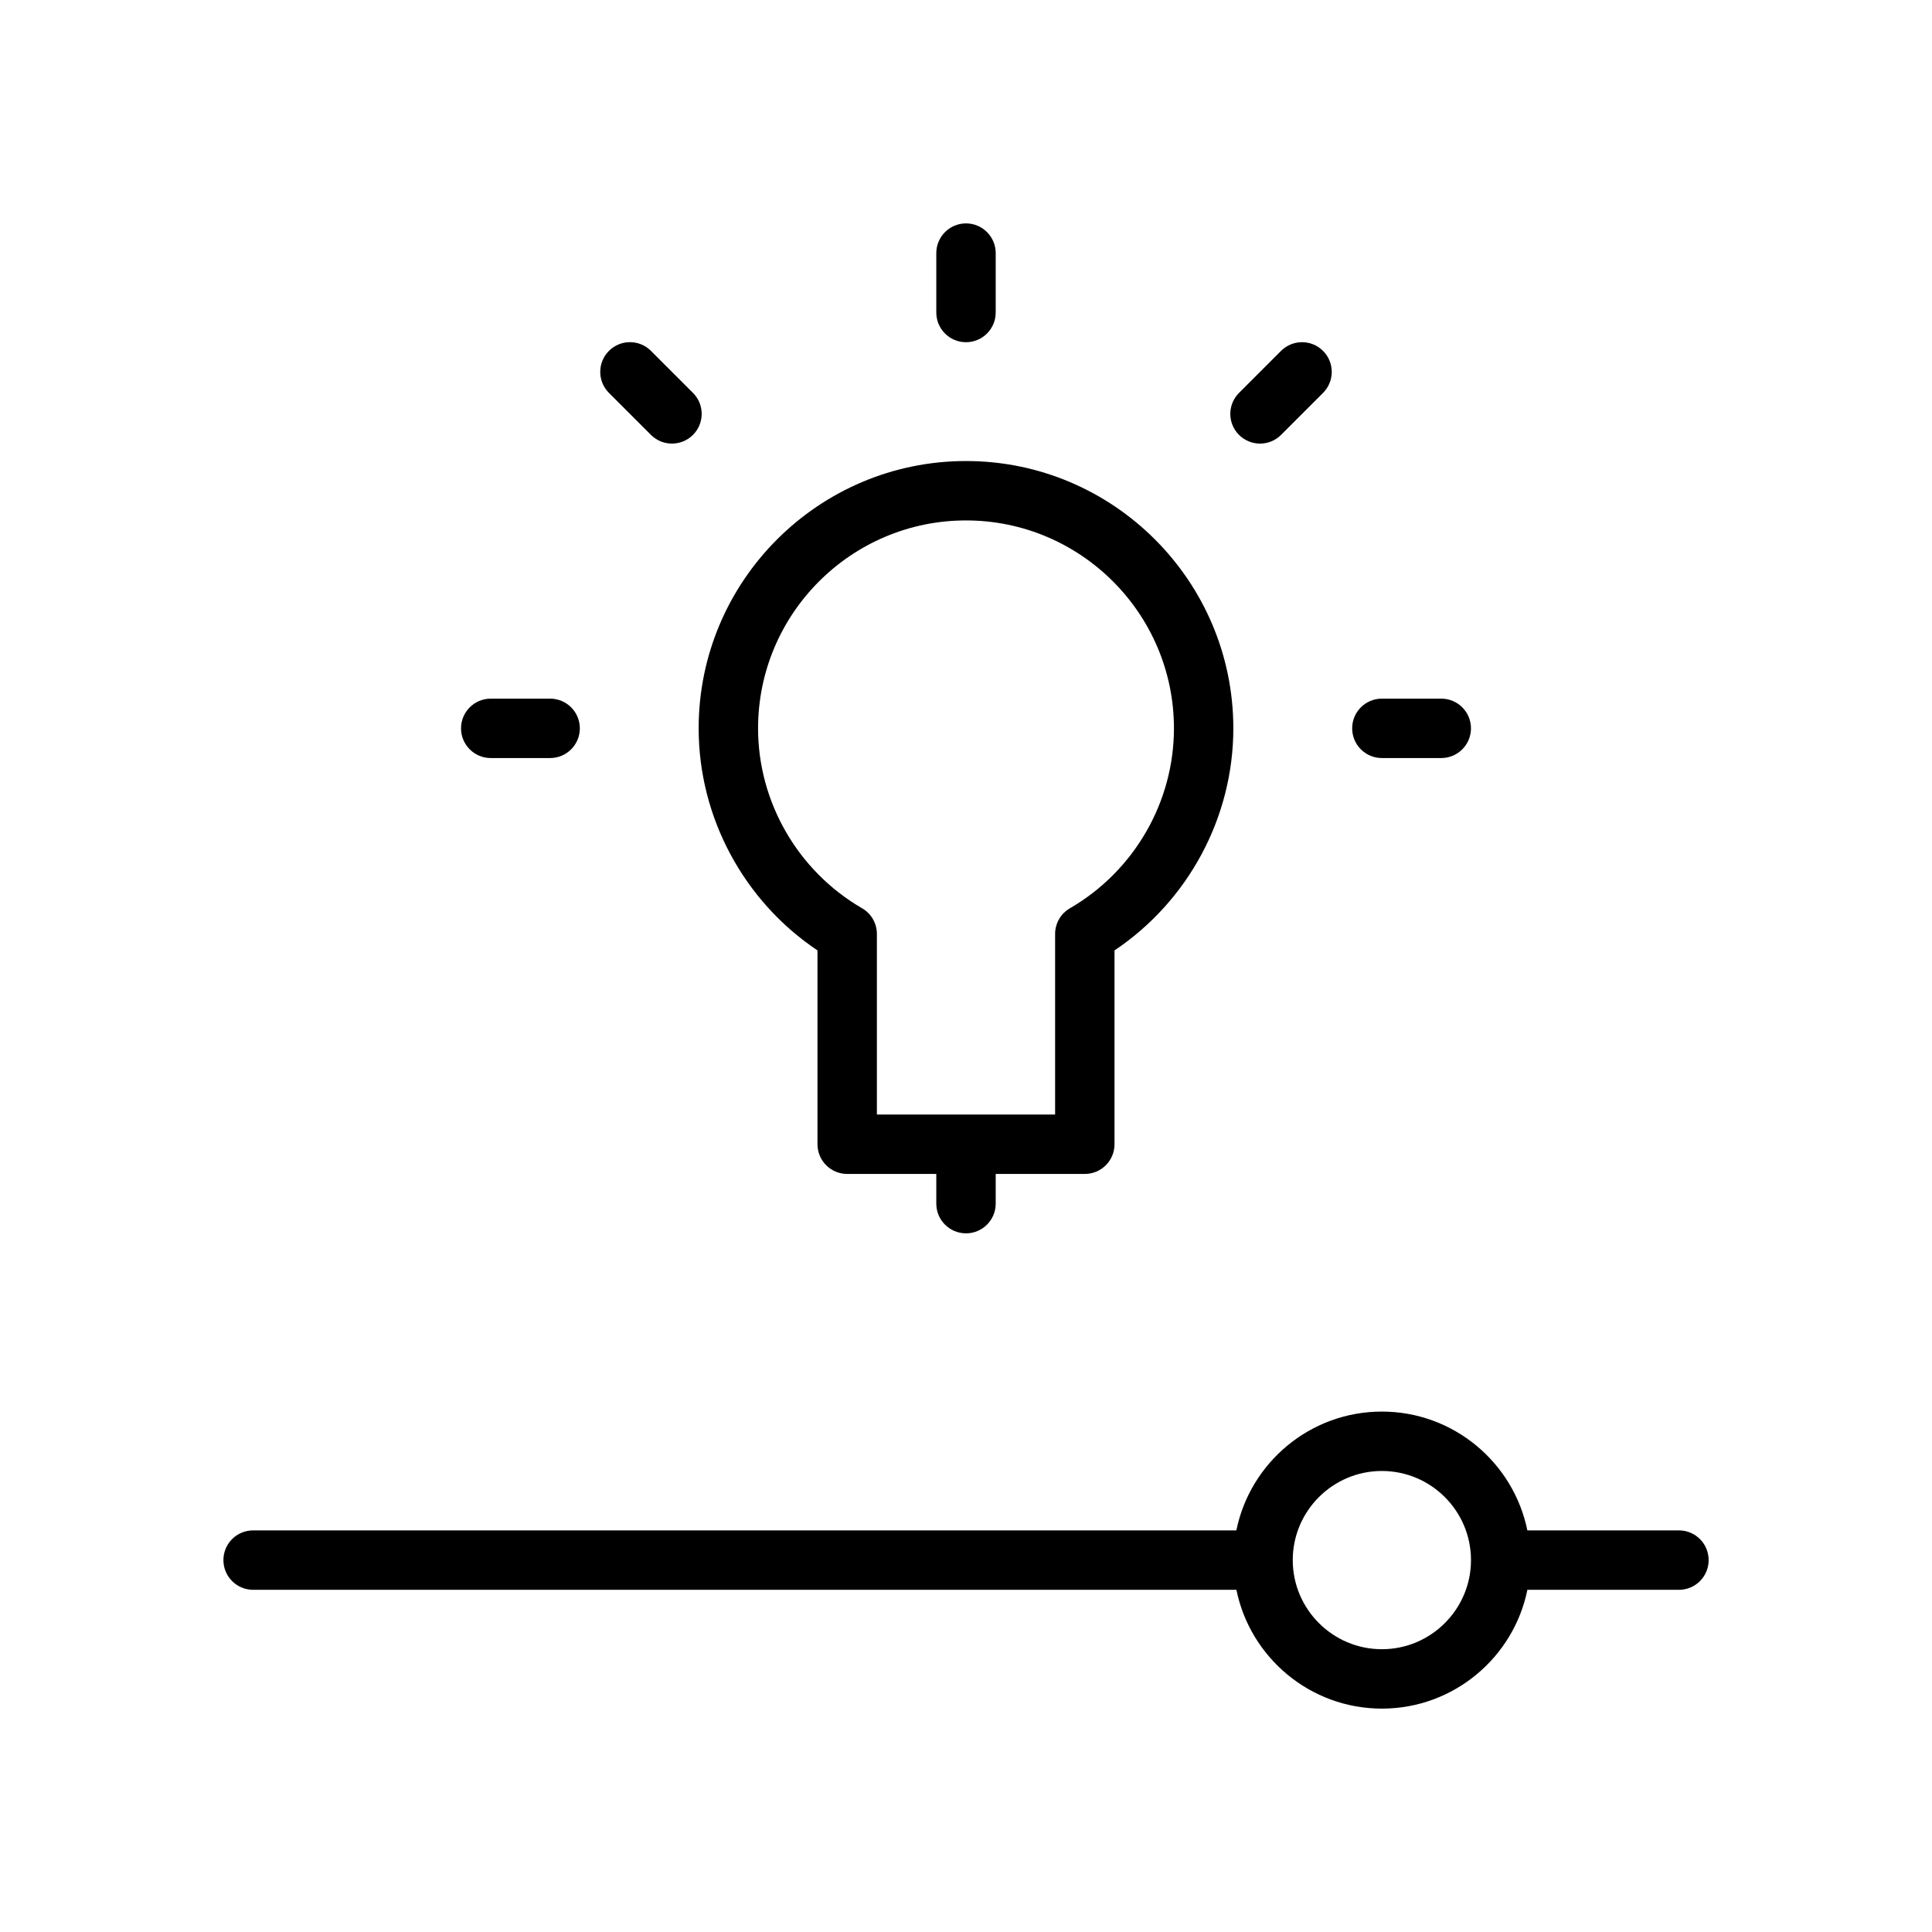
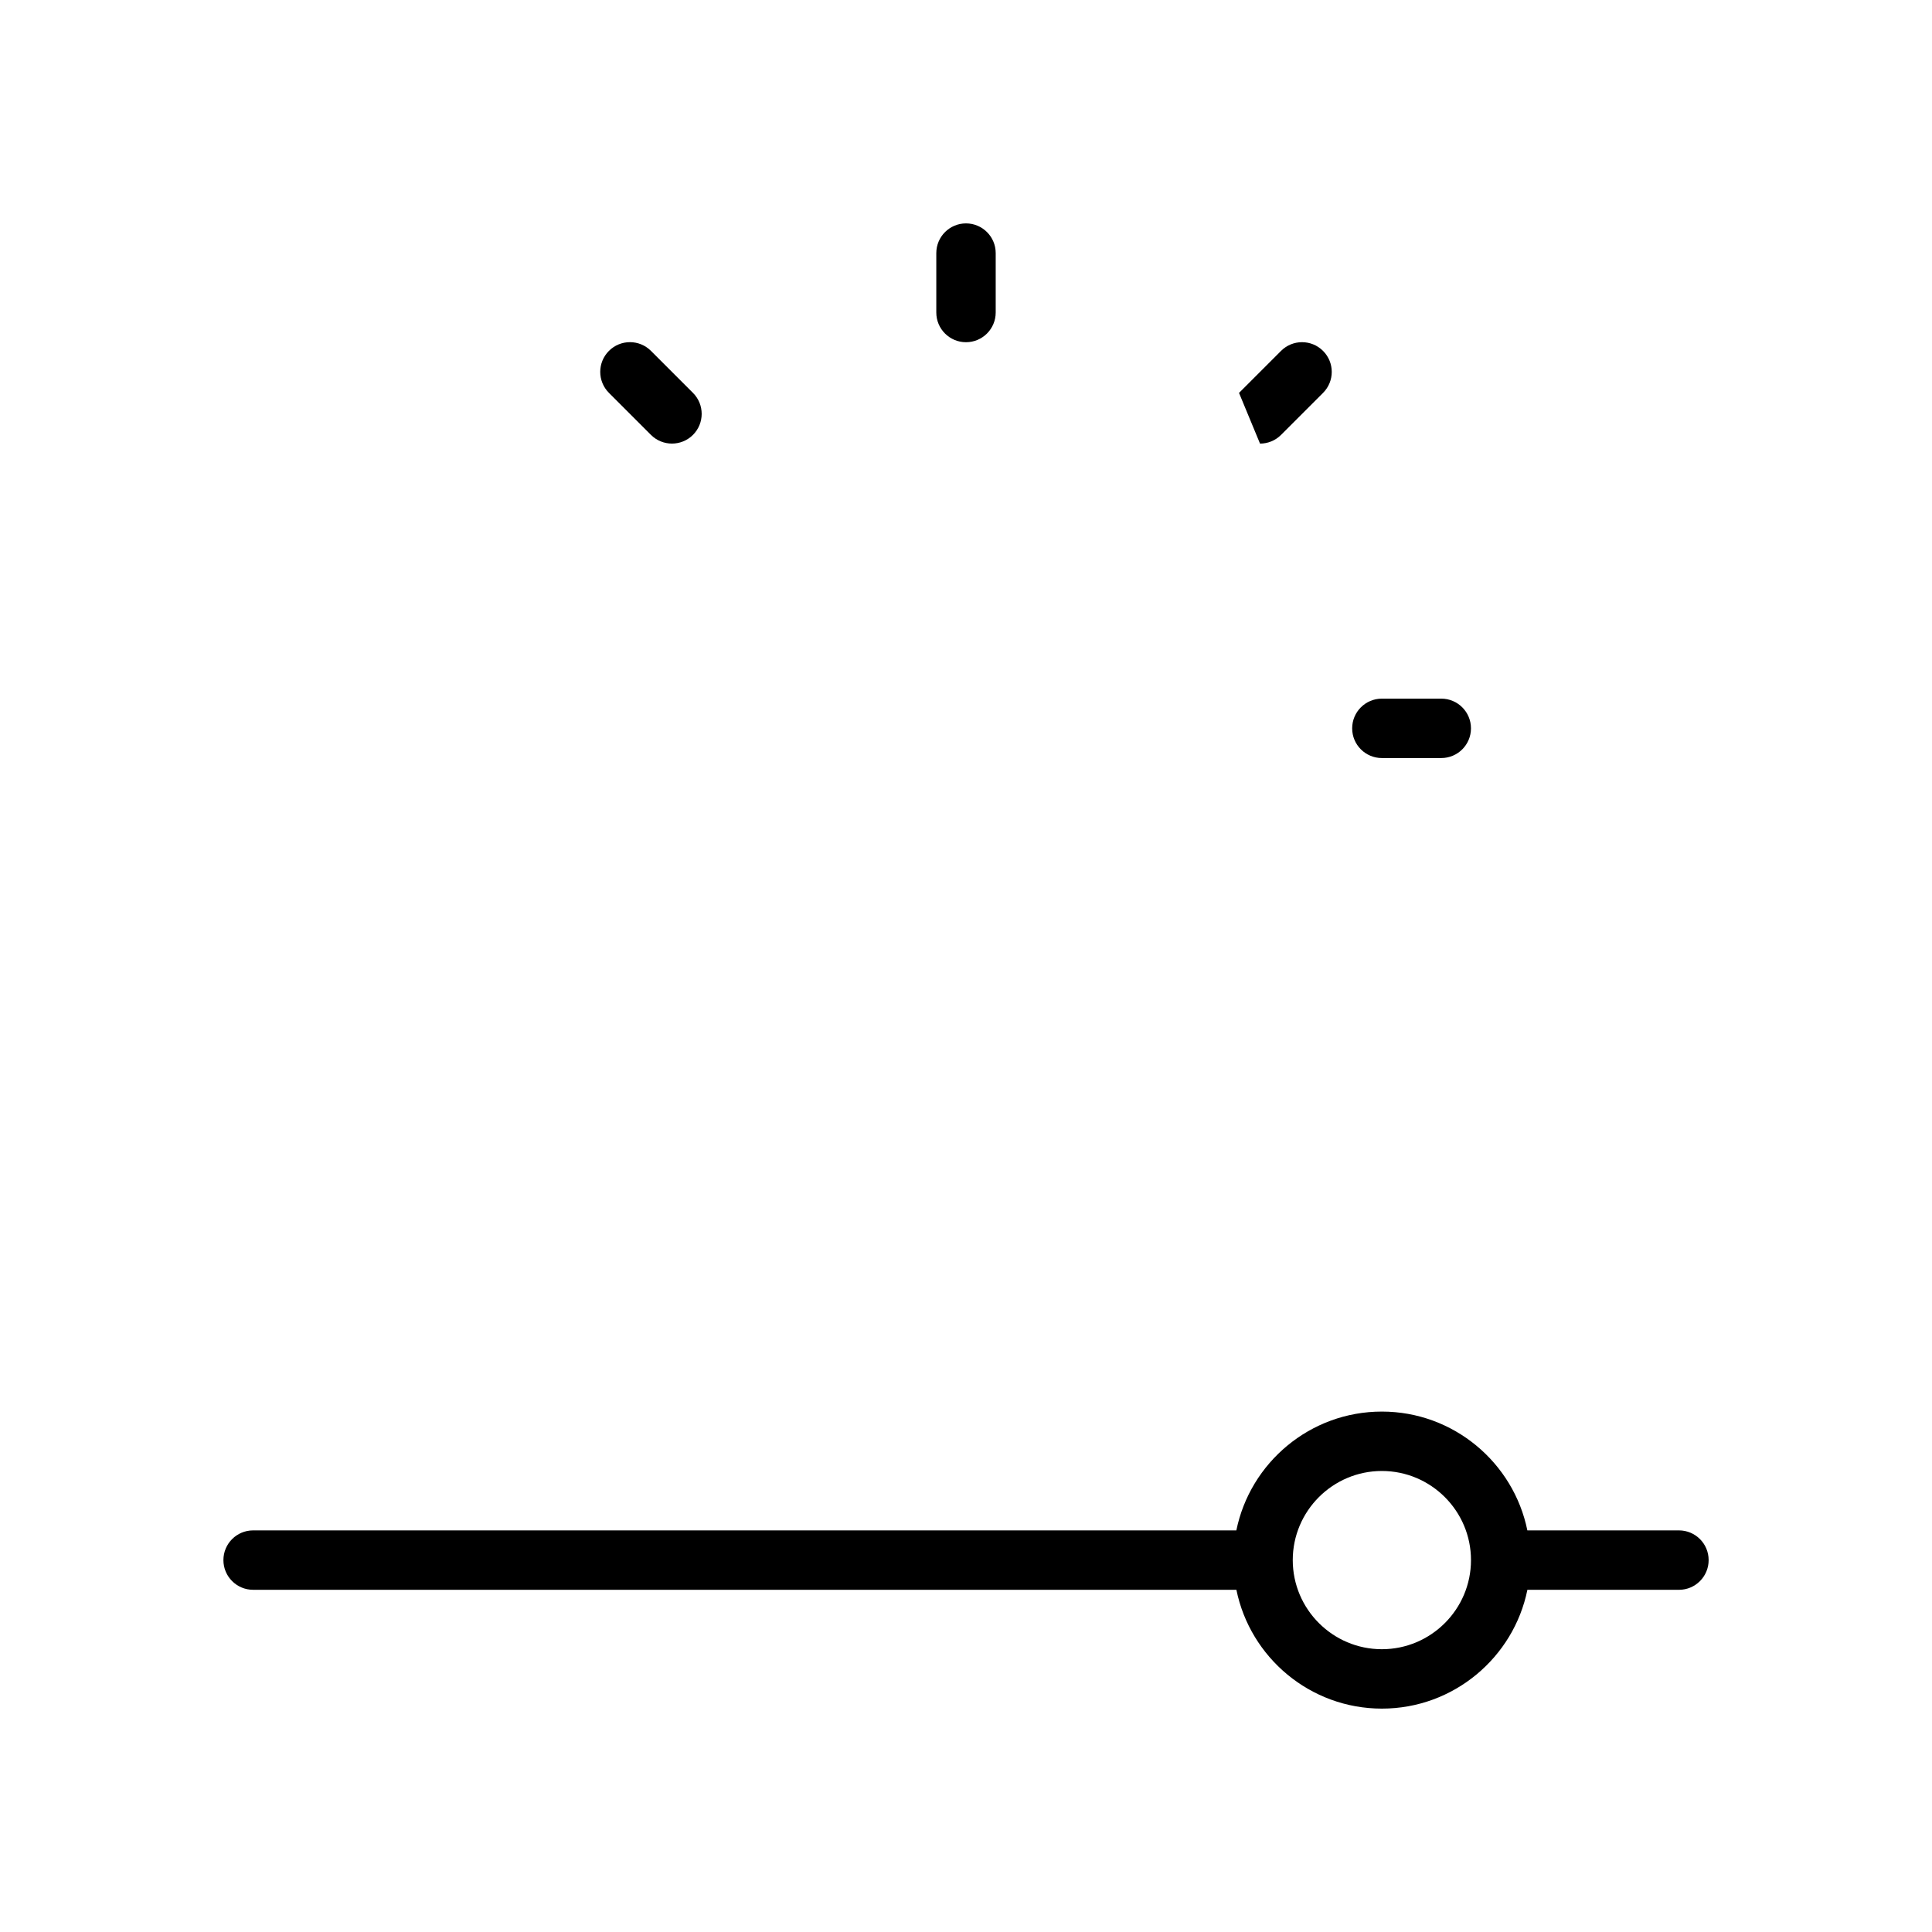
<svg xmlns="http://www.w3.org/2000/svg" fill="#000000" width="800px" height="800px" version="1.1" viewBox="144 144 512 512">
  <g>
-     <path d="m360.64 395.87v51.363c0 4.352 3.527 7.871 7.871 7.871h23.617v7.871c0 4.352 3.527 7.871 7.871 7.871s7.871-3.519 7.871-7.871v-7.871h23.617c4.352 0 7.871-3.519 7.871-7.871v-51.363c19.531-13.098 31.488-35.234 31.488-58.844 0-39.062-31.781-70.848-70.848-70.848-39.062 0-70.848 31.789-70.848 70.848 0 23.605 11.961 45.75 31.488 58.844zm39.363-113.95c30.379 0 55.105 24.719 55.105 55.105 0 19.555-10.562 37.824-27.559 47.672-2.438 1.402-3.934 4-3.934 6.809v47.855h-47.23v-47.855c0-2.809-1.496-5.406-3.93-6.809-16.996-9.848-27.559-28.117-27.559-47.672 0-30.387 24.719-55.105 55.105-55.105z" />
-     <path d="m274.05 344.89h15.742c4.344 0 7.871-3.527 7.871-7.871s-3.527-7.871-7.871-7.871h-15.742c-4.344 0-7.871 3.527-7.871 7.871s3.523 7.871 7.871 7.871z" />
    <path d="m510.21 344.89h15.742c4.352 0 7.871-3.527 7.871-7.871s-3.519-7.871-7.871-7.871h-15.742c-4.352 0-7.871 3.527-7.871 7.871s3.519 7.871 7.871 7.871z" />
    <path d="m400 234.69c4.344 0 7.871-3.527 7.871-7.871v-15.746c0-4.344-3.527-7.871-7.871-7.871s-7.871 3.527-7.871 7.871v15.742c-0.004 4.348 3.523 7.875 7.871 7.875z" />
    <path d="m316.51 259.25c1.535 1.535 3.551 2.305 5.566 2.305s4.031-0.77 5.566-2.305c3.078-3.078 3.078-8.055 0-11.133l-11.133-11.133c-3.078-3.078-8.055-3.078-11.133 0s-3.078 8.055 0 11.133z" />
-     <path d="m477.92 261.56c2.016 0 4.031-0.77 5.566-2.305l11.133-11.133c3.078-3.078 3.078-8.055 0-11.133-3.078-3.078-8.055-3.078-11.133 0l-11.133 11.133c-3.078 3.078-3.078 8.055 0 11.133 1.547 1.531 3.562 2.305 5.566 2.305z" />
+     <path d="m477.92 261.56c2.016 0 4.031-0.77 5.566-2.305l11.133-11.133c3.078-3.078 3.078-8.055 0-11.133-3.078-3.078-8.055-3.078-11.133 0l-11.133 11.133z" />
    <path d="m588.93 549.57h-40.164c-3.652-17.941-19.555-31.488-38.559-31.488s-34.914 13.547-38.559 31.488h-260.57c-4.344 0-7.871 3.519-7.871 7.871s3.527 7.871 7.871 7.871h260.58c3.652 17.941 19.555 31.488 38.559 31.488 19.004 0 34.914-13.547 38.559-31.488l40.16 0.004c4.352 0 7.871-3.519 7.871-7.871 0.004-4.356-3.516-7.875-7.871-7.875zm-78.719 31.488c-13.02 0-23.617-10.598-23.617-23.617s10.598-23.617 23.617-23.617 23.617 10.598 23.617 23.617c0 13.023-10.598 23.617-23.617 23.617z" />
  </g>
</svg>